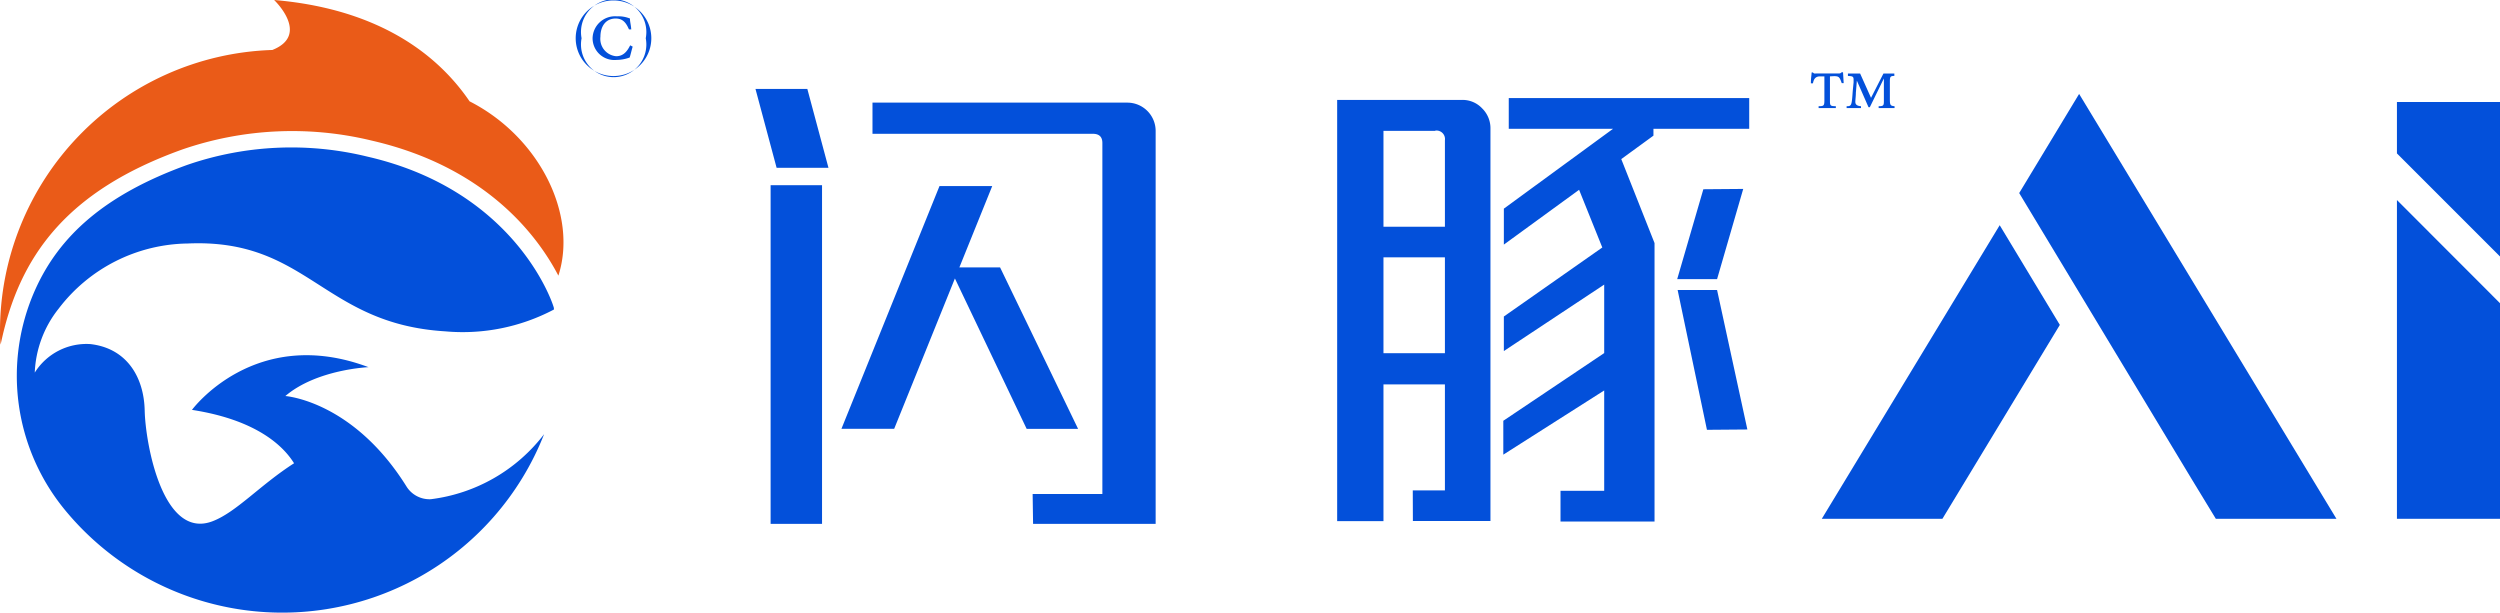
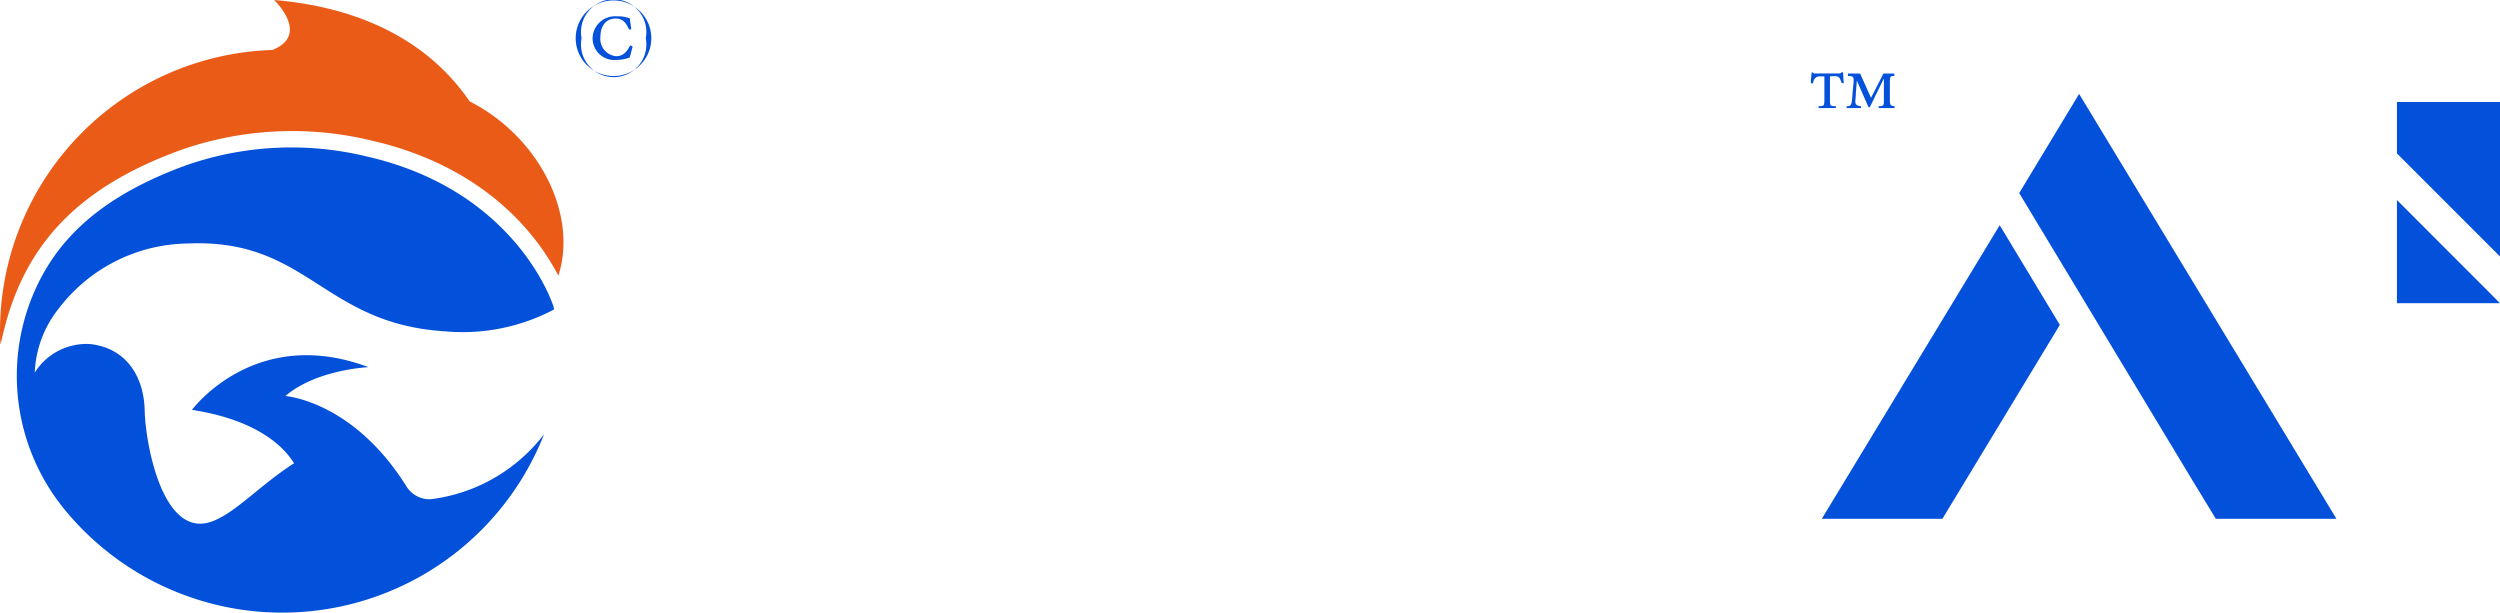
<svg xmlns="http://www.w3.org/2000/svg" id="图层_1" data-name="图层 1" viewBox="0 0 229.46 56.24">
  <defs>
    <style>.cls-1{fill:#ea5b18;}.cls-2{fill:#0350da;}</style>
  </defs>
  <path class="cls-1" d="M47,17.1a30.93,30.93,0,0,1,17.41-.81c10.54,2.43,15.24,8.8,17.11,12.39,1.8-5.58-1.73-12.73-8.15-16C70,7.74,64.2,4.12,55.43,3.38c0,0,3.36,3.19-.17,4.59l-.07,0A25.82,25.82,0,0,0,30.27,33.79c0,.41,0,.81.06,1.22C32,26.9,36.36,20.92,47,17.1Z" transform="translate(-30.27 -3.38)" />
  <path class="cls-2" d="M47.48,25.73c11.05-.49,12.37,7.36,23.63,8.06a17.93,17.93,0,0,0,10-2l0-.13c0-.16-3.32-10.73-17.1-13.9a29.33,29.33,0,0,0-16.54.75c-7.56,2.73-11.78,6.52-14,11.53a19.36,19.36,0,0,0,2.74,20.12,25.82,25.82,0,0,0,44-6.93A15.49,15.49,0,0,1,69.81,49.2a2.49,2.49,0,0,1-2.2-1.12c-4.92-7.92-11.15-8.35-11.15-8.35,2.87-2.45,7.63-2.65,7.63-2.65C53.66,33.16,47.89,41,47.89,41c6,.93,8.42,3.37,9.37,4.9-3.12,2-5.27,4.46-7.45,5.31-4.58,1.79-6.19-7.06-6.26-10.16s-1.68-5.72-5-6.09a5.6,5.6,0,0,0-5.09,2.62,10.06,10.06,0,0,1,2.2-5.88A15.13,15.13,0,0,1,47.48,25.73Z" transform="translate(-30.27 -3.38)" />
-   <path class="cls-2" d="M99.61,11.54h4.76l1.94,7.24h-4.76ZM101,51.46V20.38h4.72V51.46Zm20.34-31-9,22.28h-4.84l9-22.28Zm3.71,28.26h6.4V16.51c0-.57-.29-.85-.88-.85H110.35V12.8h23.37a2.6,2.6,0,0,1,2.62,2.61V51.46H125.09Zm-7.62-20.8h4.63l7.16,14.82h-4.72Z" transform="translate(-30.27 -3.38)" />
-   <path class="cls-2" d="M159.94,48.39h2.95V38.66h-5.64V51.21H153V12.55h11.46a2.47,2.47,0,0,1,1.85.78,2.55,2.55,0,0,1,.76,1.87v36h-7.12Zm2.07-33h-4.76v8.8h5.64V16.25A.78.78,0,0,0,162,15.37ZM157.25,27V35.8h5.64V27Zm22,7.62,0,3.49-11,7V42Zm2.78-18.79-13.73,10V22.53l11.87-8.68,1.86.42Zm-3.16,9.19v3.58l-10.57,7V32.43ZM168.75,15.2V12.38h22.07V15.2Zm8.76,33.23V26.53l-3-7.46,4.13-2.19,3.49,8.81V51.25h-8.63V48.43Zm12.76-27.71L187.87,29h-3.66l2.4-8.25Zm-3.33,22.11L184.25,30h3.62l2.78,12.8Z" transform="translate(-30.27 -3.38)" />
  <path class="cls-2" d="M213.81,24.05l5.52,9.15L208.55,51H197.48ZM244.72,51H233.65l-2.3-3.78L215.6,21.1,221.1,12Z" transform="translate(-30.27 -3.38)" />
-   <path class="cls-2" d="M259.73,12.74V26.92l-9.46-9.46V12.74Zm-9.46,9,9.46,9.47V51h-9.46Z" transform="translate(-30.27 -3.38)" />
+   <path class="cls-2" d="M259.73,12.74V26.92l-9.46-9.46V12.74Zm-9.46,9,9.46,9.47h-9.46Z" transform="translate(-30.27 -3.38)" />
  <path class="cls-2" d="M90.05,6.89a3.47,3.47,0,1,1-6.94,0,3.47,3.47,0,1,1,6.94,0Zm-6.4,0a3,3,0,1,0,5.89,0,3,3,0,1,0-5.89,0Zm4.69.77c-.1.32-.21.83-.28,1a3.56,3.56,0,0,1-1.2.22,2,2,0,0,1-2.2-2,2.06,2.06,0,0,1,2.23-2,2.81,2.81,0,0,1,1.2.2c0,.3.08.52.12,1l-.21,0c-.27-.62-.57-1-1.22-1-.91,0-1.4.71-1.4,1.67a1.6,1.6,0,0,0,1.44,1.79c.64,0,1-.41,1.29-1Z" transform="translate(-30.27 -3.38)" />
  <path class="cls-2" d="M198.23,10.39v2.17c0,.51,0,.56.54.57v.17h-1.58v-.17c.49,0,.53-.06.53-.57V10.39h-.4c-.42,0-.58.25-.65.64h-.19c0-.46.06-.77.07-1h.12a.23.23,0,0,0,.11.09.44.44,0,0,0,.17,0h2.1a.27.27,0,0,0,.25-.11h.13l.06,1-.18,0c-.19-.56-.26-.64-.72-.64Zm4.91-.26h1v.22c-.36,0-.41.07-.41.51l0,1.63c0,.55.05.6.43.64v.17h-1.46v-.17c.48,0,.48-.09.48-.55v-2h0l-1.29,2.64h-.12l-1.07-2.44h0l-.09,1.11c0,.29-.05.65-.05.84s.09.37.52.4v.17h-1.32v-.17c.45,0,.47-.06.56-1.37l.08-.82c0-.09,0-.18,0-.25,0-.3-.11-.32-.52-.34v-.22H201L202,12.36Z" transform="translate(-30.27 -3.38)" />
</svg>